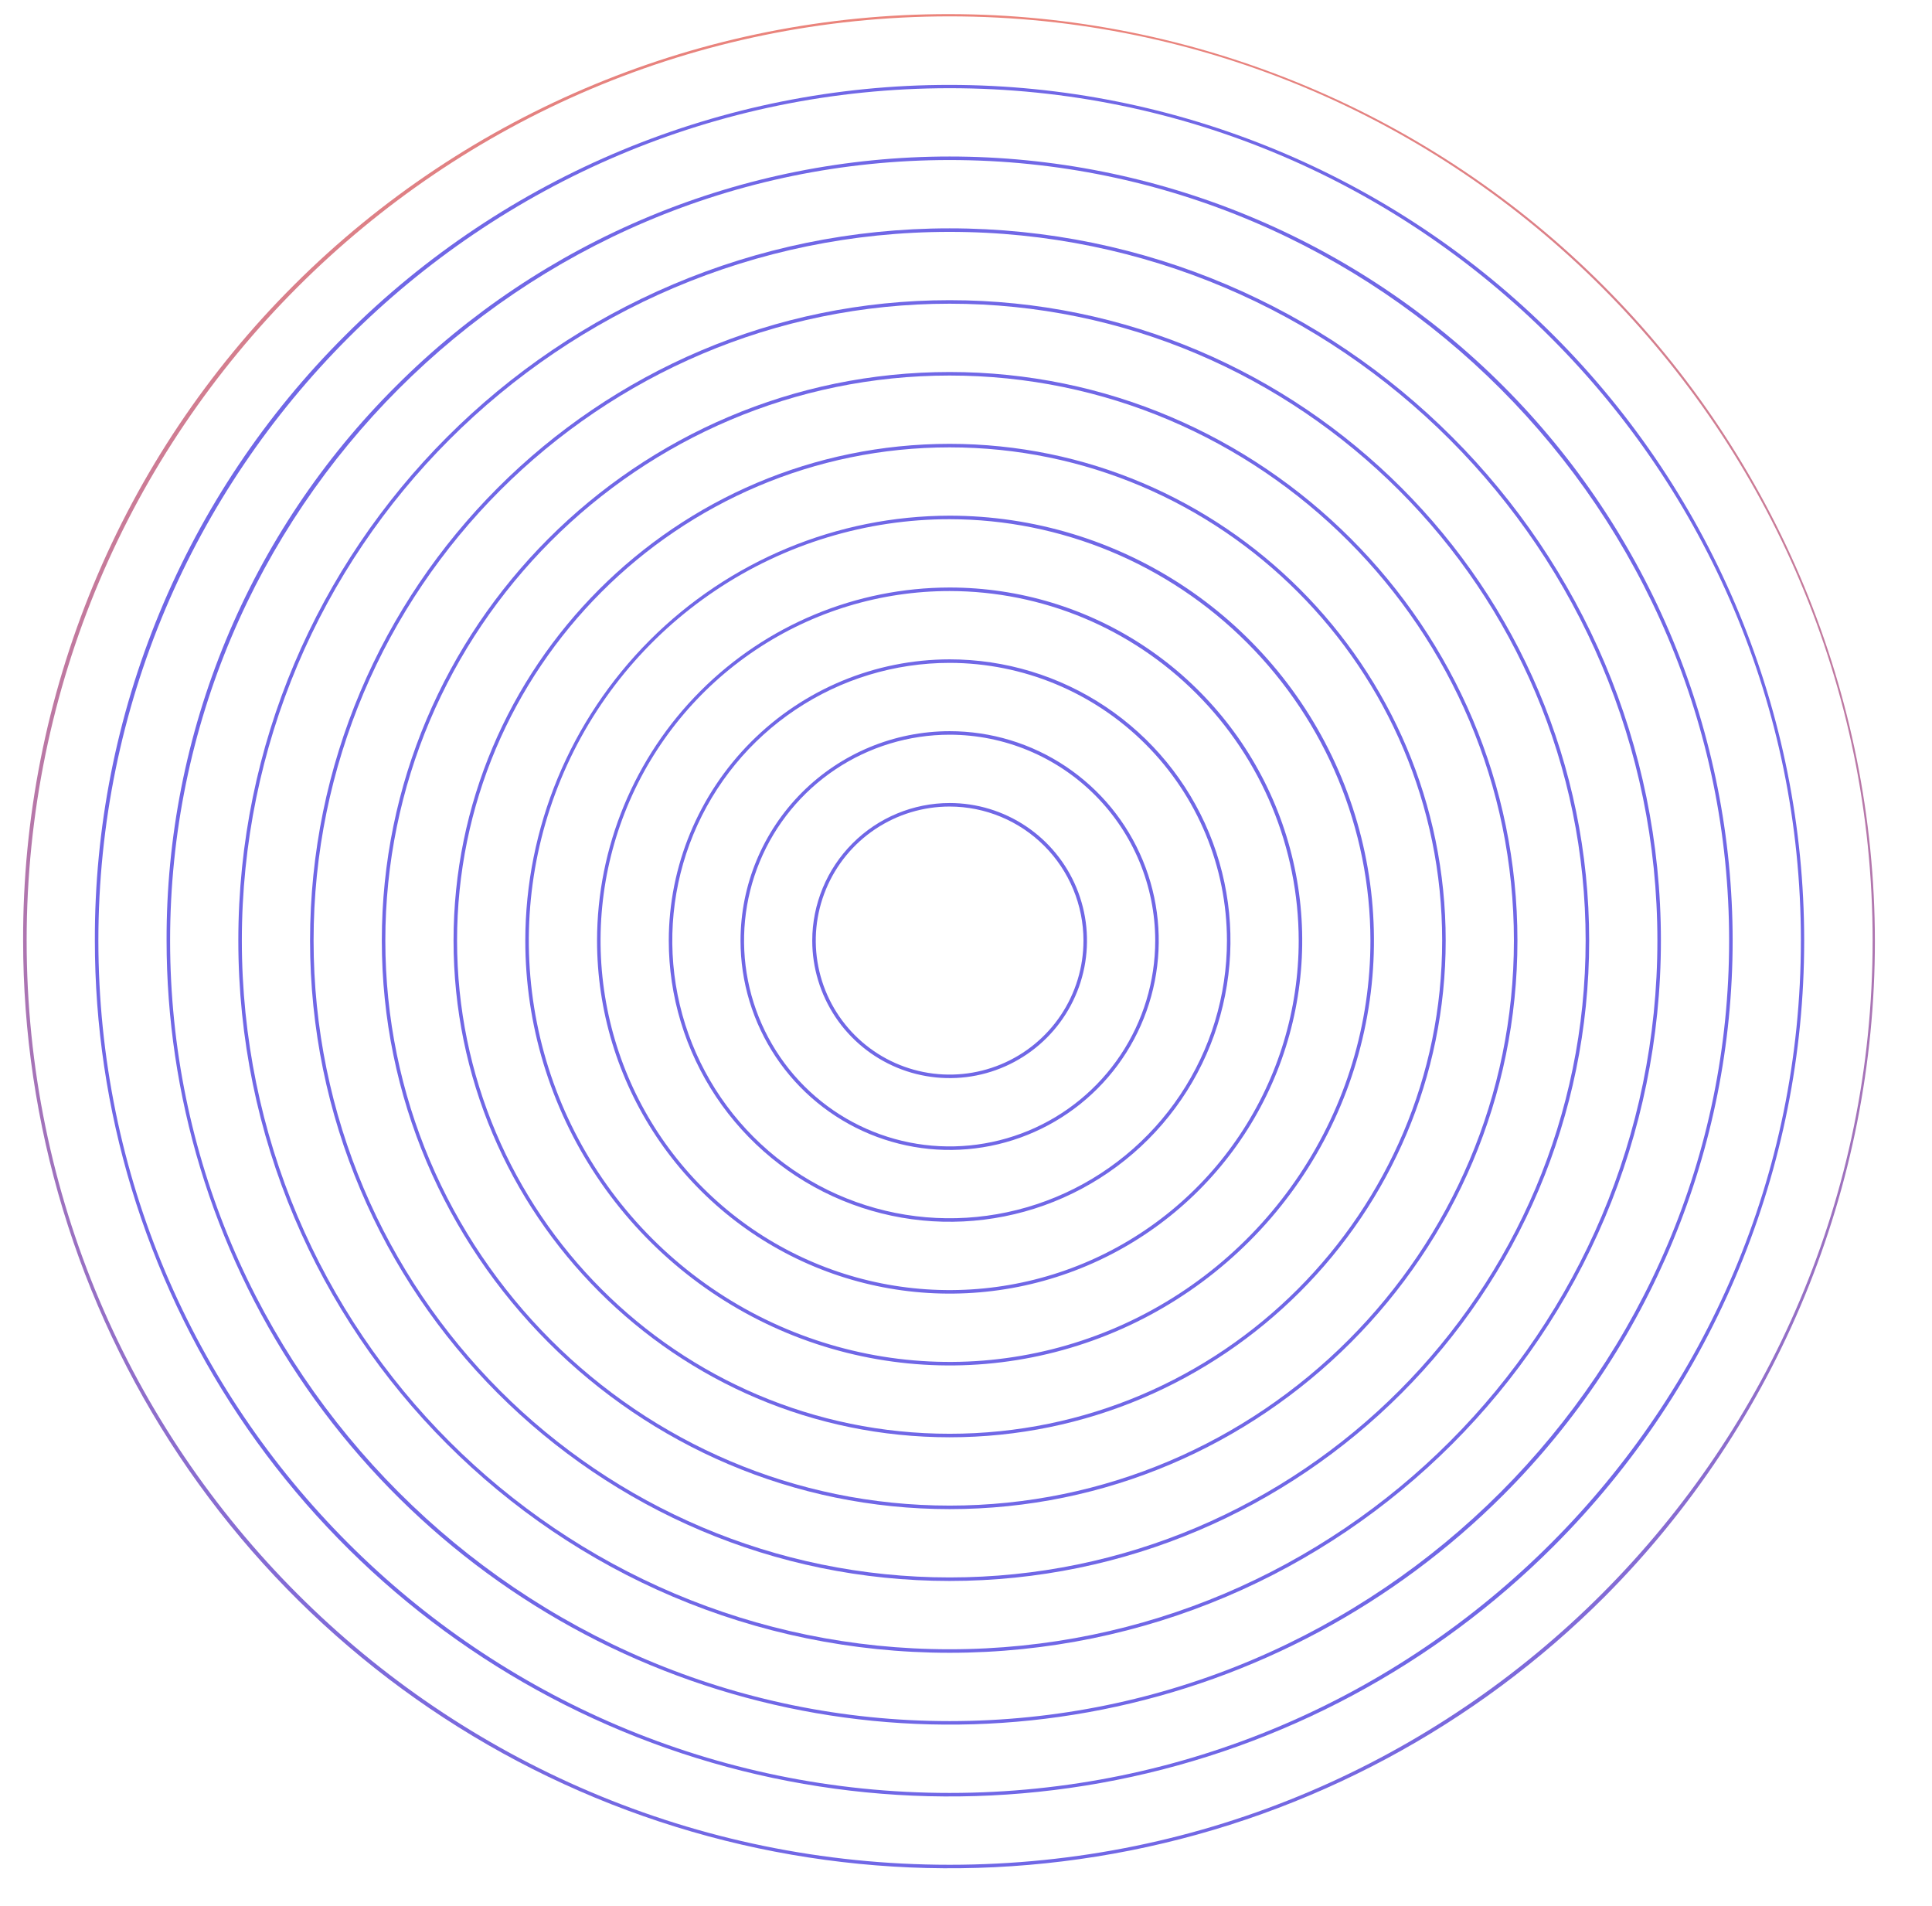
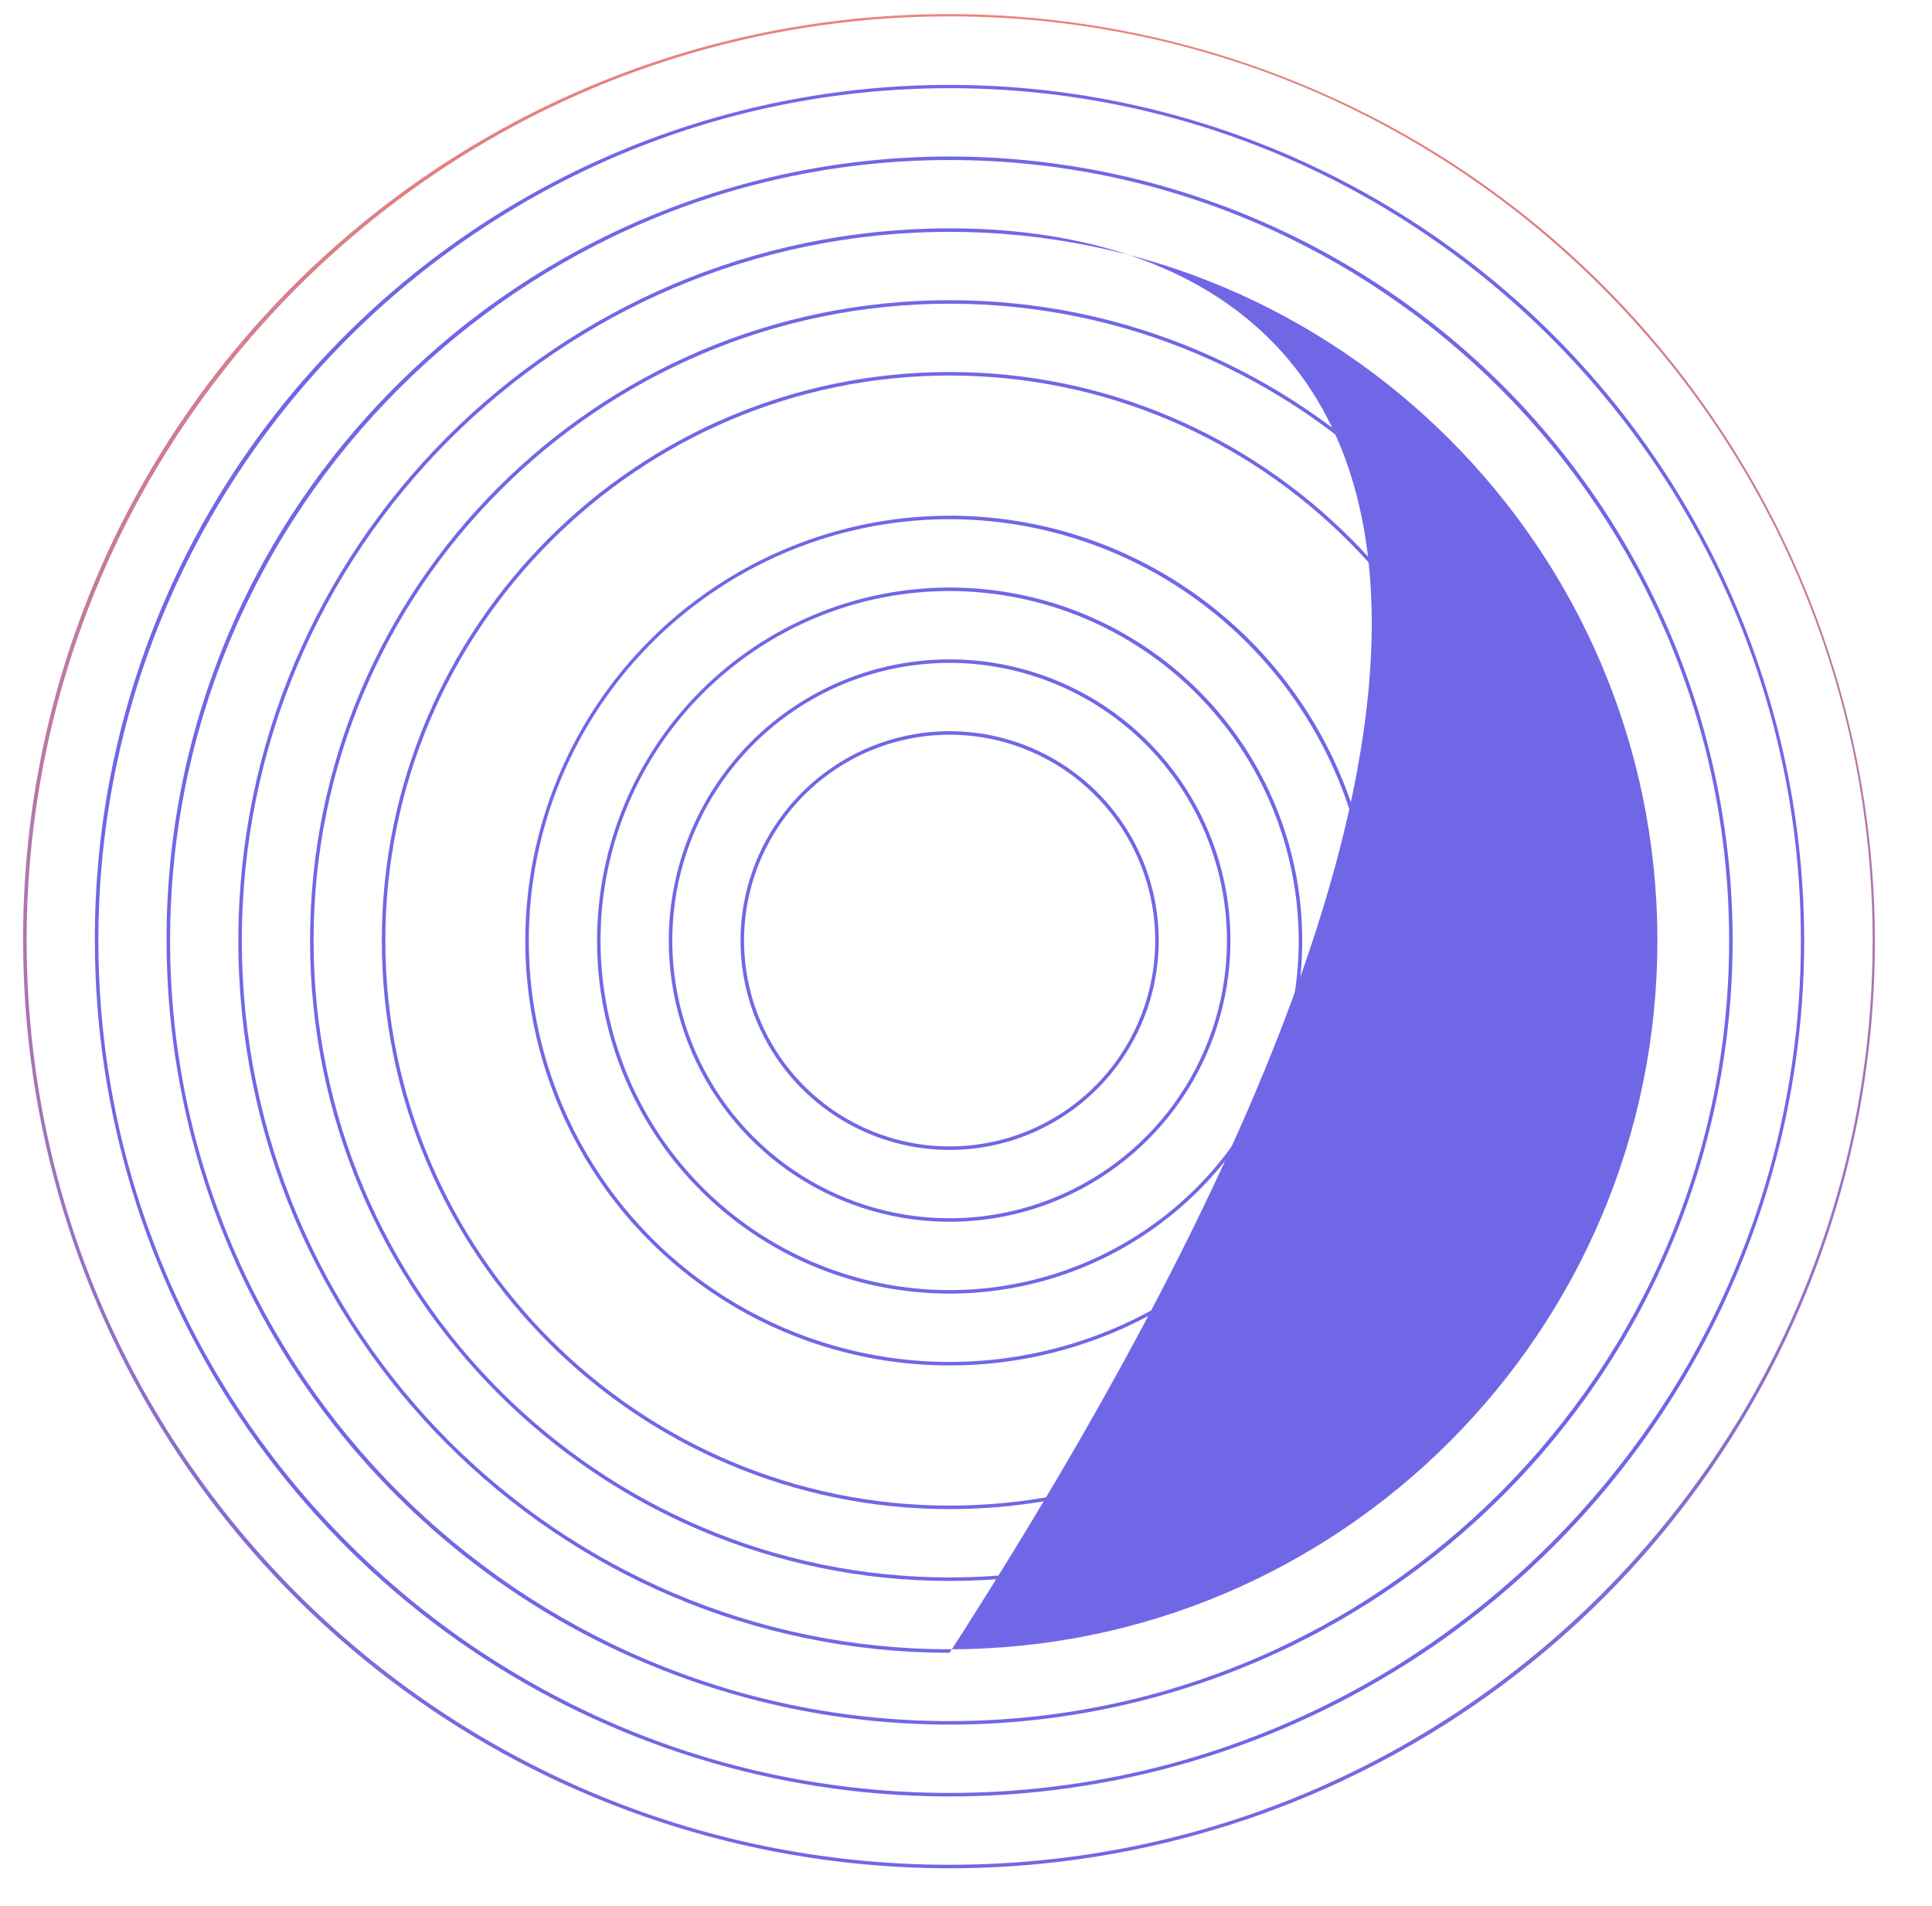
<svg xmlns="http://www.w3.org/2000/svg" width="298" height="294" viewBox="0 0 298 294" fill="none">
  <g clip-path="url(#clip0_8086_11533)">
    <path d="M3.566 145.056C3.566 173.354 11.948 201.016 27.651 224.545C43.354 248.074 65.673 266.412 91.787 277.241C117.9 288.07 146.634 290.904 174.356 285.383C202.077 279.862 227.541 266.236 247.528 246.226C274.243 219.376 289.226 183.012 289.19 145.113C289.153 107.215 274.099 70.88 247.332 44.082C220.565 17.284 184.272 2.212 146.418 2.176C108.564 2.139 72.242 17.14 45.423 43.886C32.111 57.141 21.557 72.908 14.373 90.274C7.188 107.64 3.515 126.26 3.566 145.056ZM288.842 145.056C288.842 223.649 224.976 287.589 146.475 287.589C67.974 287.589 4.109 223.649 4.109 145.056C4.109 66.464 67.974 2.524 146.475 2.524C224.976 2.524 288.842 66.464 288.842 145.056Z" fill="url(#paint0_linear_8086_11533)" />
    <path d="M14.632 145.056C14.632 171.163 22.364 196.683 36.851 218.39C51.339 240.097 71.93 257.015 96.021 267.006C120.112 276.997 146.622 279.611 172.197 274.517C197.772 269.424 221.265 256.853 239.703 238.393C264.414 213.635 278.291 180.066 278.285 145.066C278.278 110.067 264.388 76.503 239.669 51.754C214.949 27.006 181.424 13.1 146.465 13.093C111.506 13.087 77.976 26.981 53.248 51.72C40.967 63.949 31.23 78.495 24.601 94.516C17.973 110.537 14.584 127.715 14.632 145.056ZM277.776 145.056C277.776 217.54 218.875 276.51 146.475 276.51C74.076 276.51 15.174 217.54 15.174 145.056C15.174 72.572 74.076 13.603 146.475 13.603C218.875 13.603 277.777 72.572 277.777 145.056L277.776 145.056Z" fill="url(#paint1_linear_8086_11533)" />
    <path d="M25.694 145.056C25.694 168.972 32.778 192.35 46.049 212.235C59.32 232.12 78.183 247.619 100.253 256.771C122.322 265.923 146.606 268.317 170.035 263.652C193.464 258.986 214.984 247.469 231.875 230.559C254.526 207.882 267.25 177.126 267.25 145.056C267.25 129.177 264.126 113.453 258.057 98.782C251.987 84.112 243.091 70.782 231.875 59.553C220.66 48.325 207.346 39.418 192.692 33.341C178.039 27.265 162.333 24.137 146.472 24.137C130.611 24.137 114.906 27.265 100.252 33.342C85.599 39.418 72.284 48.325 61.069 59.553C49.819 70.756 40.899 84.081 34.827 98.757C28.755 113.434 25.651 129.17 25.694 145.056ZM266.708 145.056C266.708 211.432 212.77 265.432 146.472 265.432C80.174 265.432 26.237 211.431 26.237 145.056C26.237 78.681 80.174 24.68 146.472 24.68C212.77 24.68 266.708 78.681 266.708 145.056Z" fill="url(#paint2_linear_8086_11533)" />
-     <path d="M36.76 145.056C36.76 205.622 85.978 254.896 146.473 254.896C206.969 254.896 256.186 205.622 256.186 145.056C256.186 84.49 206.969 35.215 146.473 35.215C85.978 35.215 36.76 84.49 36.76 145.056ZM255.643 145.056C255.643 205.323 206.67 254.353 146.473 254.353C86.276 254.353 37.303 205.323 37.303 145.056C37.303 84.789 86.276 35.759 146.473 35.759C206.67 35.759 255.643 84.789 255.643 145.056Z" fill="url(#paint3_linear_8086_11533)" />
+     <path d="M36.76 145.056C36.76 205.622 85.978 254.896 146.473 254.896C256.186 84.49 206.969 35.215 146.473 35.215C85.978 35.215 36.76 84.49 36.76 145.056ZM255.643 145.056C255.643 205.323 206.67 254.353 146.473 254.353C86.276 254.353 37.303 205.323 37.303 145.056C37.303 84.789 86.276 35.759 146.473 35.759C206.67 35.759 255.643 84.789 255.643 145.056Z" fill="url(#paint3_linear_8086_11533)" />
    <path d="M47.825 145.056C47.825 199.514 92.078 243.818 146.472 243.818C200.866 243.818 245.119 199.514 245.119 145.056C245.119 90.599 200.866 46.294 146.472 46.294C92.079 46.294 47.825 90.599 47.825 145.056ZM244.576 145.056C244.576 199.214 200.567 243.275 146.472 243.275C92.377 243.275 48.368 199.214 48.368 145.056C48.368 90.898 92.377 46.838 146.472 46.838C200.567 46.838 244.576 90.898 244.576 145.056Z" fill="url(#paint4_linear_8086_11533)" />
    <path d="M58.893 145.056C58.893 193.405 98.181 232.74 146.474 232.74C194.767 232.74 234.056 193.405 234.056 145.056C234.056 96.707 194.767 57.372 146.474 57.372C98.181 57.372 58.893 96.707 58.893 145.056ZM233.513 145.056C233.513 193.105 194.467 232.196 146.474 232.196C98.481 232.196 59.435 193.105 59.435 145.056C59.435 97.007 98.481 57.916 146.474 57.916C194.467 57.916 233.513 97.007 233.513 145.056Z" fill="url(#paint5_linear_8086_11533)" />
-     <path d="M69.957 145.056C69.957 187.296 104.282 221.661 146.473 221.661C188.664 221.661 222.989 187.296 222.989 145.056C222.989 102.816 188.664 68.451 146.473 68.451C104.282 68.451 69.957 102.816 69.957 145.056ZM222.446 145.056C222.446 186.997 188.365 221.118 146.473 221.118C104.581 221.118 70.5 186.997 70.5 145.056C70.5 103.115 104.581 68.994 146.473 68.994C188.365 68.994 222.446 103.116 222.446 145.056Z" fill="url(#paint6_linear_8086_11533)" />
    <path d="M81.024 145.056C81.024 158.016 84.863 170.685 92.054 181.46C99.246 192.236 109.468 200.635 121.428 205.595C133.387 210.554 146.547 211.852 159.243 209.323C171.939 206.795 183.602 200.554 192.755 191.39C201.908 182.226 208.142 170.55 210.667 157.839C213.193 145.128 211.897 131.953 206.943 119.98C201.989 108.006 193.6 97.772 182.837 90.572C172.074 83.372 159.419 79.529 146.474 79.529C129.122 79.549 112.486 86.459 100.216 98.743C87.946 111.027 81.044 127.683 81.024 145.056ZM211.382 145.056C211.382 157.908 207.575 170.472 200.443 181.158C193.311 191.845 183.174 200.174 171.314 205.092C159.453 210.011 146.402 211.298 133.812 208.79C121.221 206.283 109.655 200.094 100.578 191.006C91.5 181.918 85.318 170.339 82.814 157.733C80.309 145.128 81.595 132.062 86.508 120.188C91.42 108.313 99.74 98.165 110.414 91.024C121.088 83.883 133.637 80.072 146.474 80.072C163.683 80.092 180.181 86.945 192.35 99.127C204.518 111.31 211.363 127.827 211.382 145.056Z" fill="url(#paint7_linear_8086_11533)" />
    <path d="M92.091 145.056C92.091 155.825 95.28 166.352 101.256 175.306C107.232 184.26 115.726 191.239 125.663 195.36C135.601 199.481 146.536 200.559 157.085 198.458C167.635 196.357 177.326 191.172 184.931 183.557C192.537 175.942 197.717 166.24 199.815 155.678C201.914 145.117 200.837 134.169 196.721 124.22C192.604 114.27 185.634 105.767 176.69 99.784C167.747 93.801 157.232 90.608 146.476 90.608C132.057 90.624 118.233 96.366 108.038 106.573C97.842 116.781 92.107 130.62 92.091 145.056ZM200.318 145.056C200.318 155.717 197.16 166.139 191.244 175.004C185.328 183.868 176.919 190.778 167.08 194.858C157.242 198.938 146.416 200.005 135.972 197.925C125.527 195.845 115.933 190.711 108.403 183.173C100.873 175.634 95.746 166.029 93.668 155.572C91.59 145.116 92.657 134.277 96.732 124.428C100.807 114.578 107.708 106.159 116.562 100.236C125.417 94.312 135.827 91.151 146.476 91.151C160.75 91.167 174.436 96.852 184.53 106.957C194.624 117.063 200.301 130.764 200.318 145.056Z" fill="url(#paint8_linear_8086_11533)" />
    <path d="M103.154 145.056C103.153 153.634 105.694 162.019 110.454 169.151C115.214 176.283 121.98 181.842 129.895 185.125C137.811 188.407 146.521 189.266 154.924 187.593C163.327 185.92 171.046 181.789 177.104 175.724C183.163 169.658 187.289 161.93 188.96 153.517C190.632 145.104 189.774 136.384 186.495 128.459C183.216 120.534 177.664 113.761 170.54 108.995C163.416 104.23 155.041 101.686 146.473 101.686C134.988 101.699 123.977 106.273 115.856 114.403C107.735 122.534 103.167 133.557 103.154 145.056ZM189.25 145.056C189.25 153.526 186.741 161.806 182.041 168.849C177.34 175.892 170.66 181.381 162.843 184.623C155.027 187.864 146.426 188.712 138.128 187.06C129.83 185.408 122.208 181.329 116.225 175.339C110.243 169.35 106.169 161.719 104.518 153.411C102.868 145.104 103.715 136.493 106.952 128.667C110.19 120.842 115.673 114.153 122.708 109.447C129.742 104.741 138.013 102.23 146.473 102.23C157.814 102.243 168.687 106.759 176.706 114.787C184.726 122.816 189.237 133.702 189.25 145.056Z" fill="url(#paint9_linear_8086_11533)" />
    <path d="M114.222 145.056C114.222 151.443 116.114 157.686 119.658 162.996C123.202 168.306 128.239 172.445 134.133 174.889C140.027 177.333 146.512 177.973 152.768 176.727C159.025 175.481 164.772 172.405 169.282 167.889C173.793 163.373 176.865 157.62 178.11 151.356C179.354 145.092 178.715 138.599 176.274 132.699C173.833 126.798 169.699 121.755 164.395 118.207C159.091 114.659 152.855 112.765 146.476 112.765C137.925 112.775 129.726 116.18 123.68 122.233C117.633 128.287 114.232 136.495 114.222 145.056ZM178.187 145.056C178.187 151.335 176.327 157.473 172.843 162.694C169.358 167.915 164.406 171.984 158.612 174.387C152.817 176.79 146.441 177.419 140.29 176.194C134.139 174.969 128.488 171.945 124.054 167.505C119.619 163.065 116.599 157.408 115.375 151.25C114.151 145.092 114.779 138.708 117.179 132.907C119.579 127.106 123.644 122.148 128.858 118.659C134.073 115.171 140.204 113.309 146.476 113.308C154.883 113.318 162.943 116.666 168.888 122.618C174.833 128.569 178.177 136.639 178.187 145.056Z" fill="url(#paint10_linear_8086_11533)" />
-     <path d="M125.285 145.056C125.285 149.252 126.528 153.353 128.856 156.842C131.184 160.33 134.494 163.049 138.365 164.655C142.237 166.26 146.497 166.68 150.607 165.862C154.718 165.043 158.493 163.023 161.456 160.056C164.42 157.09 166.438 153.31 167.255 149.195C168.073 145.08 167.653 140.815 166.05 136.938C164.446 133.062 161.73 129.749 158.246 127.418C154.761 125.087 150.665 123.843 146.474 123.843C140.856 123.849 135.471 126.086 131.498 130.063C127.526 134.04 125.292 139.432 125.285 145.056ZM167.119 145.056C167.119 149.144 165.909 153.14 163.64 156.54C161.372 159.939 158.147 162.588 154.375 164.153C150.602 165.717 146.451 166.126 142.446 165.329C138.441 164.531 134.762 162.563 131.875 159.672C128.988 156.781 127.021 153.098 126.225 149.089C125.428 145.079 125.837 140.923 127.4 137.146C128.962 133.369 131.608 130.141 135.004 127.87C138.399 125.599 142.39 124.387 146.474 124.387C151.947 124.393 157.195 126.572 161.066 130.447C164.936 134.322 167.113 139.576 167.12 145.056L167.119 145.056Z" fill="url(#paint11_linear_8086_11533)" />
  </g>
  <defs>
    <linearGradient id="paint0_linear_8086_11533" x1="146.475" y1="288.132" x2="146.475" y2="1.981" gradientUnits="userSpaceOnUse">
      <stop stop-color="#7067E6" />
      <stop offset="1" stop-color="#EB837A" />
    </linearGradient>
    <linearGradient id="paint1_linear_8086_11533" x1="-73321.7" y1="-7954.32" x2="-73321.7" y2="-136183" gradientUnits="userSpaceOnUse">
      <stop stop-color="#7067E6" />
      <stop offset="1" stop-color="#EB837A" />
    </linearGradient>
    <linearGradient id="paint2_linear_8086_11533" x1="-67164.1" y1="-12205.6" x2="-67164.1" y2="-119827" gradientUnits="userSpaceOnUse">
      <stop stop-color="#7067E6" />
      <stop offset="1" stop-color="#EB837A" />
    </linearGradient>
    <linearGradient id="paint3_linear_8086_11533" x1="-60997.4" y1="-15552.4" x2="-60997.4" y2="-104357" gradientUnits="userSpaceOnUse">
      <stop stop-color="#7067E6" />
      <stop offset="1" stop-color="#EB837A" />
    </linearGradient>
    <linearGradient id="paint4_linear_8086_11533" x1="-54830.2" y1="-17995.8" x2="-54830.2" y2="-89790.1" gradientUnits="userSpaceOnUse">
      <stop stop-color="#7067E6" />
      <stop offset="1" stop-color="#EB837A" />
    </linearGradient>
    <linearGradient id="paint5_linear_8086_11533" x1="-48663.4" y1="-19536" x2="-48663.4" y2="-76127" gradientUnits="userSpaceOnUse">
      <stop stop-color="#7067E6" />
      <stop offset="1" stop-color="#EB837A" />
    </linearGradient>
    <linearGradient id="paint6_linear_8086_11533" x1="-42496.4" y1="-20172.7" x2="-42496.4" y2="-63366.9" gradientUnits="userSpaceOnUse">
      <stop stop-color="#7067E6" />
      <stop offset="1" stop-color="#EB837A" />
    </linearGradient>
    <linearGradient id="paint7_linear_8086_11533" x1="-36329.6" y1="-19906" x2="-36329.6" y2="-51510.4" gradientUnits="userSpaceOnUse">
      <stop stop-color="#7067E6" />
      <stop offset="1" stop-color="#EB837A" />
    </linearGradient>
    <linearGradient id="paint8_linear_8086_11533" x1="-30162.7" y1="-18736" x2="-30162.7" y2="-40557.2" gradientUnits="userSpaceOnUse">
      <stop stop-color="#7067E6" />
      <stop offset="1" stop-color="#EB837A" />
    </linearGradient>
    <linearGradient id="paint9_linear_8086_11533" x1="-23995.8" y1="-16662.6" x2="-23995.8" y2="-30507.4" gradientUnits="userSpaceOnUse">
      <stop stop-color="#7067E6" />
      <stop offset="1" stop-color="#EB837A" />
    </linearGradient>
    <linearGradient id="paint10_linear_8086_11533" x1="-17828.6" y1="-13685.7" x2="-17828.6" y2="-21360.7" gradientUnits="userSpaceOnUse">
      <stop stop-color="#7067E6" />
      <stop offset="1" stop-color="#EB837A" />
    </linearGradient>
    <linearGradient id="paint11_linear_8086_11533" x1="-11662" y1="-9805.74" x2="-11662" y2="-13117.9" gradientUnits="userSpaceOnUse">
      <stop stop-color="#7067E6" />
      <stop offset="1" stop-color="#EB837A" />
    </linearGradient>
    <clipPath id="clip0_8086_11533">
      <rect width="294" height="298" fill="white" transform="matrix(-4.37114e-08 -1 -1 4.37114e-08 298 294)" />
    </clipPath>
  </defs>
</svg>